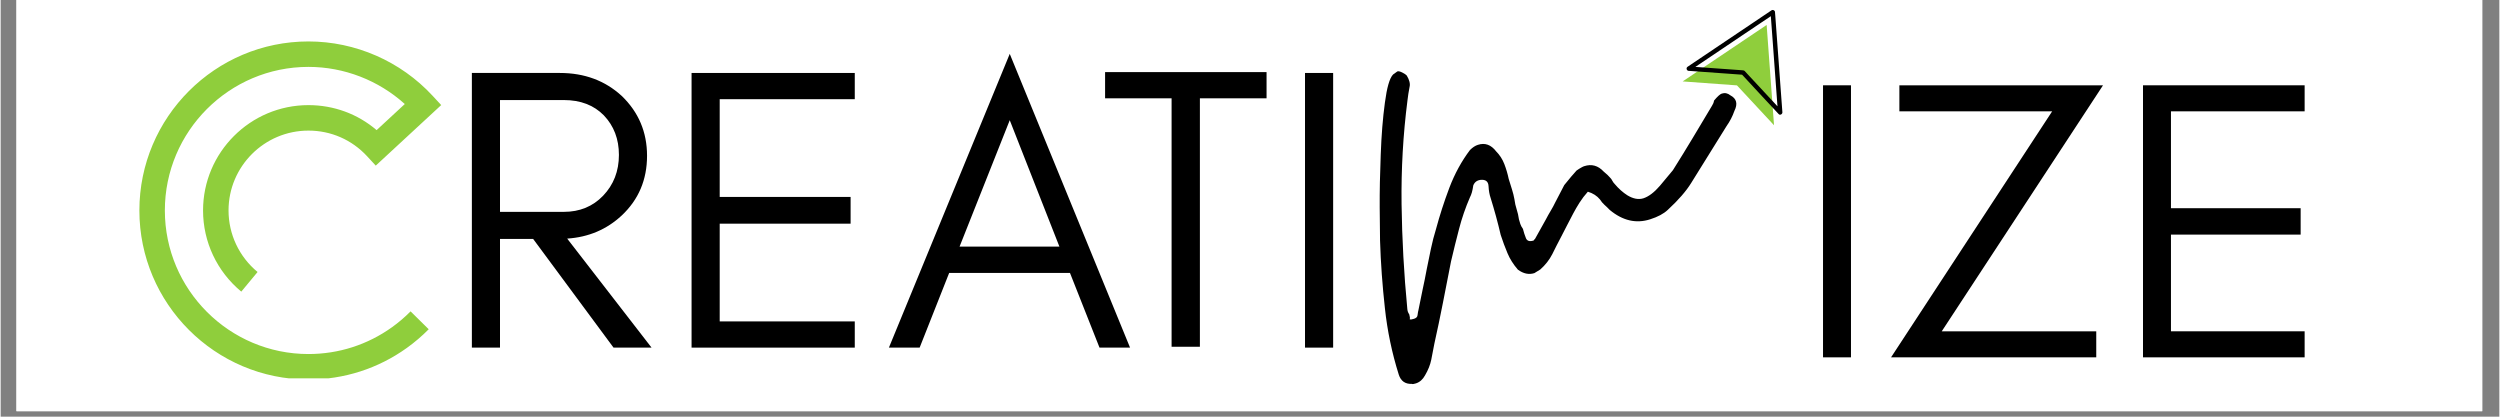
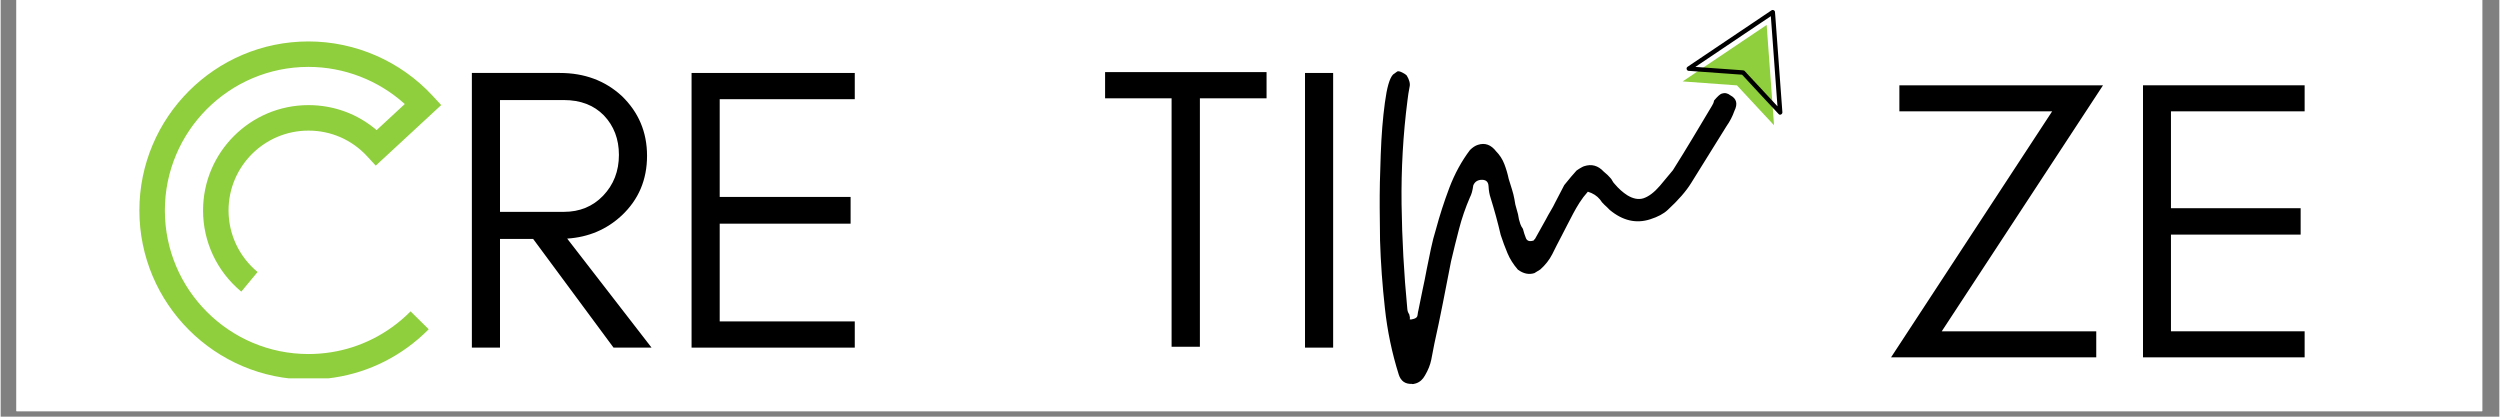
<svg xmlns="http://www.w3.org/2000/svg" width="300" zoomAndPan="magnify" viewBox="0 0 224.88 37.5" height="50" preserveAspectRatio="xMidYMid meet" version="1.0">
  <rect x="0" y="0" width="224.88" height="37.5" fill="#808080" stroke="none" />
  <defs>
    <g />
    <clipPath id="f43704c94e">
      <path d="M 1.422 0 L 223.34 0 L 223.34 37.008 L 1.422 37.008 Z M 1.422 0 " clip-rule="nonzero" />
    </clipPath>
    <clipPath id="097e7bf230">
      <path d="M 151 2 L 160 2 L 160 12 L 151 12 Z M 151 2 " clip-rule="nonzero" />
    </clipPath>
    <clipPath id="a77a086a07">
      <path d="M 151.195 7.246 L 155.355 -1.43 L 164.031 2.73 L 159.871 11.406 Z M 151.195 7.246 " clip-rule="nonzero" />
    </clipPath>
    <clipPath id="7d1c54c23f">
      <path d="M 151.195 7.246 L 155.355 -1.43 L 164.031 2.73 L 159.871 11.406 Z M 151.195 7.246 " clip-rule="nonzero" />
    </clipPath>
    <clipPath id="953e352063">
      <path d="M 151 0 L 161 0 L 161 11 L 151 11 Z M 151 0 " clip-rule="nonzero" />
    </clipPath>
    <clipPath id="037423e056">
      <path d="M 151.195 7.246 L 155.355 -1.43 L 164.031 2.73 L 159.871 11.406 Z M 151.195 7.246 " clip-rule="nonzero" />
    </clipPath>
    <clipPath id="2cd99c7fb1">
      <path d="M 151.195 7.246 L 155.355 -1.43 L 164.031 2.73 L 159.871 11.406 Z M 151.195 7.246 " clip-rule="nonzero" />
    </clipPath>
    <clipPath id="17e23ea551">
      <path d="M 12.484 3.699 L 39.871 3.699 L 39.871 34.047 L 12.484 34.047 Z M 12.484 3.699 " clip-rule="nonzero" />
    </clipPath>
  </defs>
  <g clip-path="url(#f43704c94e)">
    <path fill="#ffffff" d="M 1.422 0 L 223.461 0 L 223.461 37.008 L 1.422 37.008 Z M 1.422 0 " fill-opacity="1" fill-rule="nonzero" />
    <path fill="#ffffff" d="M 1.422 0 L 223.461 0 L 223.461 37.008 L 1.422 37.008 Z M 1.422 0 " fill-opacity="1" fill-rule="nonzero" />
  </g>
  <g fill="#000000" fill-opacity="1">
    <g transform="translate(39.674, 31.286)">
      <g>
        <path d="M 5.266 -12.219 L 11.016 -12.219 C 12.441 -12.219 13.617 -12.703 14.547 -13.672 C 15.492 -14.66 15.969 -15.883 15.969 -17.344 C 15.969 -18.77 15.516 -19.957 14.609 -20.906 C 13.711 -21.82 12.516 -22.281 11.016 -22.281 L 5.266 -22.281 Z M 18.5 -17.266 C 18.5 -15.109 17.738 -13.316 16.219 -11.891 C 14.863 -10.629 13.227 -9.938 11.312 -9.812 L 18.906 0 L 15.484 0 L 8.25 -9.781 L 5.266 -9.781 L 5.266 0 L 2.734 0 L 2.734 -24.719 L 10.656 -24.719 C 12.863 -24.719 14.719 -24.031 16.219 -22.656 C 17.738 -21.195 18.5 -19.398 18.5 -17.266 Z M 18.5 -17.266 " />
      </g>
    </g>
  </g>
  <g fill="#000000" fill-opacity="1">
    <g transform="translate(59.447, 31.286)">
      <g>
        <path d="M 17.422 0 L 2.734 0 L 2.734 -24.719 L 17.422 -24.719 L 17.422 -22.359 L 5.266 -22.359 L 5.266 -13.562 L 17.047 -13.562 L 17.047 -11.156 L 5.266 -11.156 L 5.266 -2.359 L 17.422 -2.359 Z M 17.422 0 " />
      </g>
    </g>
  </g>
  <g fill="#000000" fill-opacity="1">
    <g transform="translate(79.583, 31.286)">
      <g>
-         <path d="M 6.719 -9.094 L 15.703 -9.094 L 11.234 -20.469 Z M 22.062 0 L 19.312 0 L 16.656 -6.719 L 5.781 -6.719 L 3.125 0 L 0.359 0 L 11.234 -26.438 Z M 22.062 0 " />
-       </g>
+         </g>
    </g>
  </g>
  <g fill="#000000" fill-opacity="1">
    <g transform="translate(98.664, 31.286)">
      <g>
        <path d="M 0.734 -22.438 L 0.734 -24.797 L 15.266 -24.797 L 15.266 -22.438 L 9.266 -22.438 L 9.266 -0.078 L 6.719 -0.078 L 6.719 -22.438 Z M 0.734 -22.438 " />
      </g>
    </g>
  </g>
  <g fill="#000000" fill-opacity="1">
    <g transform="translate(114.657, 31.286)">
      <g>
        <path d="M 5.266 0 L 2.734 0 L 2.734 -24.719 L 5.266 -24.719 Z M 5.266 0 " />
      </g>
    </g>
  </g>
  <g clip-path="url(#097e7bf230)">
    <g clip-path="url(#a77a086a07)">
      <g clip-path="url(#7d1c54c23f)">
        <path fill="#8fce3c" d="M 151.379 7.328 L 158.938 2.246 L 159.602 11.273 L 156.266 7.684 L 151.379 7.328 " fill-opacity="1" fill-rule="nonzero" />
      </g>
    </g>
  </g>
  <g clip-path="url(#953e352063)">
    <g clip-path="url(#037423e056)">
      <g clip-path="url(#2cd99c7fb1)">
        <path fill="#000000" d="M 152.043 6.344 C 152.566 5.992 153.09 5.641 153.613 5.289 C 154.672 4.574 155.734 3.863 156.793 3.148 C 157.629 2.586 158.465 2.027 159.301 1.465 C 159.402 1.395 159.5 1.328 159.602 1.262 L 159.289 1.113 C 159.336 1.742 159.383 2.375 159.43 3.004 C 159.523 4.277 159.617 5.555 159.711 6.828 C 159.785 7.82 159.855 8.812 159.93 9.805 C 159.938 9.914 159.945 10.027 159.953 10.137 C 160.066 10.078 160.176 10.023 160.285 9.969 C 159.656 9.289 159.023 8.609 158.395 7.934 C 158.012 7.52 157.629 7.105 157.242 6.695 C 157.152 6.598 157.062 6.5 156.973 6.402 C 156.91 6.336 156.84 6.332 156.758 6.324 C 155.664 6.246 154.574 6.168 153.484 6.09 C 152.977 6.051 152.473 6.016 151.969 5.98 C 151.859 5.973 151.754 6.023 151.734 6.141 C 151.719 6.238 151.789 6.367 151.898 6.375 C 152.82 6.441 153.746 6.508 154.668 6.574 C 155.375 6.625 156.078 6.676 156.785 6.727 L 156.688 6.68 C 157.316 7.359 157.949 8.039 158.578 8.719 C 159.059 9.234 159.543 9.754 160.023 10.27 C 160.148 10.406 160.367 10.266 160.355 10.102 C 160.309 9.473 160.262 8.84 160.215 8.211 C 160.121 6.938 160.027 5.66 159.934 4.387 C 159.859 3.395 159.785 2.402 159.715 1.41 C 159.707 1.301 159.695 1.188 159.688 1.078 C 159.68 0.93 159.5 0.844 159.375 0.93 C 158.855 1.281 158.332 1.633 157.809 1.984 C 156.746 2.695 155.688 3.41 154.629 4.121 C 153.793 4.684 152.957 5.246 152.121 5.809 C 152.02 5.875 151.922 5.941 151.82 6.012 C 151.605 6.156 151.828 6.488 152.043 6.344 " fill-opacity="1" fill-rule="nonzero" />
      </g>
    </g>
  </g>
  <g clip-path="url(#17e23ea551)">
    <path fill="#8fce3c" d="M 27.699 34.156 C 19.309 34.156 12.484 27.332 12.484 18.941 C 12.484 10.555 19.309 3.73 27.699 3.73 C 31.93 3.73 36 5.512 38.871 8.617 L 39.648 9.457 L 33.758 14.906 L 32.98 14.062 C 31.602 12.574 29.727 11.754 27.699 11.754 C 23.734 11.754 20.508 14.977 20.508 18.941 C 20.508 21.086 21.461 23.105 23.121 24.48 L 21.656 26.246 C 19.469 24.434 18.215 21.773 18.215 18.941 C 18.215 13.715 22.469 9.461 27.699 9.461 C 29.988 9.461 32.129 10.254 33.836 11.711 L 36.371 9.363 C 34.008 7.227 30.906 6.02 27.699 6.02 C 20.574 6.02 14.777 11.816 14.777 18.941 C 14.777 26.066 20.574 31.863 27.699 31.863 C 30.418 31.863 33.023 31.027 35.227 29.445 C 35.816 29.023 36.379 28.543 36.891 28.023 L 38.523 29.633 C 37.918 30.246 37.258 30.809 36.562 31.309 C 33.969 33.172 30.902 34.156 27.699 34.156 " fill-opacity="1" fill-rule="nonzero" />
  </g>
  <g fill="#000000" fill-opacity="1">
    <g transform="translate(127.175, 35.378)">
      <g>
        <path d="M 0.203 -0.875 C 0.016 -0.812 -0.109 -0.797 -0.172 -0.828 C -0.766 -0.805 -1.156 -1.082 -1.344 -1.656 C -1.957 -3.602 -2.375 -5.598 -2.594 -7.641 C -2.82 -9.68 -2.969 -11.711 -3.031 -13.734 C -3.039 -14.273 -3.051 -15.266 -3.062 -16.703 C -3.07 -18.141 -3.039 -19.727 -2.969 -21.469 C -2.906 -23.219 -2.781 -24.773 -2.594 -26.141 C -2.414 -27.504 -2.172 -28.348 -1.859 -28.672 C -1.598 -28.859 -1.469 -28.953 -1.469 -28.953 C -1.363 -28.984 -1.211 -28.945 -1.016 -28.844 C -0.828 -28.75 -0.695 -28.66 -0.625 -28.578 C -0.383 -28.172 -0.301 -27.828 -0.375 -27.547 C -0.457 -27.129 -0.52 -26.727 -0.562 -26.344 C -0.957 -23.27 -1.133 -20.156 -1.094 -17 C -1.051 -13.852 -0.879 -10.719 -0.578 -7.594 C -0.566 -7.395 -0.508 -7.227 -0.406 -7.094 C -0.344 -6.895 -0.328 -6.742 -0.359 -6.641 C -0.285 -6.609 -0.156 -6.625 0.031 -6.688 C 0.227 -6.75 0.332 -6.859 0.344 -7.016 C 0.375 -7.242 0.398 -7.391 0.422 -7.453 C 0.547 -8.078 0.672 -8.691 0.797 -9.297 C 0.93 -9.898 1.055 -10.52 1.172 -11.156 C 1.297 -11.77 1.422 -12.379 1.547 -12.984 C 1.672 -13.586 1.828 -14.191 2.016 -14.797 C 2.328 -15.961 2.723 -17.188 3.203 -18.469 C 3.691 -19.75 4.312 -20.883 5.062 -21.875 C 5.301 -22.113 5.539 -22.27 5.781 -22.344 C 6.414 -22.551 6.961 -22.352 7.422 -21.75 C 7.742 -21.426 7.988 -21.047 8.156 -20.609 C 8.32 -20.18 8.453 -19.738 8.547 -19.281 C 8.648 -18.945 8.75 -18.629 8.844 -18.328 C 8.938 -18.035 9.008 -17.742 9.062 -17.453 C 9.102 -17.129 9.172 -16.82 9.266 -16.531 C 9.359 -16.25 9.426 -15.953 9.469 -15.641 C 9.508 -15.504 9.551 -15.363 9.594 -15.219 C 9.645 -15.07 9.723 -14.926 9.828 -14.781 C 9.867 -14.645 9.91 -14.5 9.953 -14.344 C 10.004 -14.195 10.047 -14.082 10.078 -14 C 10.172 -13.695 10.41 -13.609 10.797 -13.734 C 10.828 -13.805 10.863 -13.848 10.906 -13.859 L 11.891 -15.625 C 12.023 -15.883 12.172 -16.145 12.328 -16.406 C 12.484 -16.664 12.625 -16.926 12.75 -17.188 C 12.883 -17.438 13.016 -17.688 13.141 -17.938 C 13.273 -18.195 13.41 -18.457 13.547 -18.719 C 14.004 -19.289 14.375 -19.727 14.656 -20.031 C 14.82 -20.145 14.961 -20.234 15.078 -20.297 C 15.203 -20.367 15.289 -20.41 15.344 -20.422 C 16.008 -20.641 16.594 -20.477 17.094 -19.938 C 17.375 -19.707 17.566 -19.523 17.672 -19.391 C 17.754 -19.316 17.82 -19.223 17.875 -19.109 C 17.938 -18.992 18.008 -18.895 18.094 -18.812 C 18.445 -18.395 18.828 -18.055 19.234 -17.797 C 19.754 -17.484 20.234 -17.395 20.672 -17.531 C 21.148 -17.688 21.645 -18.062 22.156 -18.656 C 22.664 -19.258 23.055 -19.727 23.328 -20.062 C 23.93 -21.02 24.531 -21.992 25.125 -22.984 C 25.719 -23.984 26.289 -24.941 26.844 -25.859 C 26.883 -25.93 26.922 -26 26.953 -26.062 C 26.984 -26.125 27.008 -26.211 27.031 -26.328 C 27.332 -26.691 27.562 -26.898 27.719 -26.953 C 28 -27.047 28.258 -26.992 28.5 -26.797 C 29.062 -26.504 29.18 -26.035 28.859 -25.391 C 28.691 -24.91 28.457 -24.457 28.156 -24.031 L 24.969 -18.906 C 24.52 -18.176 23.816 -17.367 22.859 -16.484 C 22.492 -16.141 21.969 -15.859 21.281 -15.641 C 20.02 -15.234 18.805 -15.516 17.641 -16.484 C 17.473 -16.66 17.312 -16.816 17.156 -16.953 C 17.008 -17.086 16.879 -17.242 16.766 -17.422 C 16.492 -17.754 16.129 -17.988 15.672 -18.125 C 15.391 -17.812 15.141 -17.484 14.922 -17.141 C 14.711 -16.805 14.523 -16.484 14.359 -16.172 C 14.191 -15.848 14.004 -15.488 13.797 -15.094 C 13.598 -14.707 13.422 -14.363 13.266 -14.062 C 13.129 -13.801 12.992 -13.539 12.859 -13.281 C 12.734 -13.02 12.602 -12.758 12.469 -12.5 C 12.207 -11.988 11.848 -11.531 11.391 -11.125 C 11.035 -10.906 10.859 -10.797 10.859 -10.797 C 10.367 -10.641 9.875 -10.742 9.375 -11.109 C 8.969 -11.578 8.656 -12.07 8.438 -12.594 C 8.219 -13.113 8.016 -13.66 7.828 -14.234 C 7.703 -14.773 7.562 -15.332 7.406 -15.906 C 7.25 -16.477 7.086 -17.031 6.922 -17.562 C 6.867 -17.719 6.828 -17.879 6.797 -18.047 C 6.766 -18.223 6.742 -18.414 6.734 -18.625 C 6.711 -19.051 6.469 -19.238 6 -19.188 C 5.688 -19.145 5.473 -18.977 5.359 -18.688 C 5.328 -18.457 5.285 -18.25 5.234 -18.062 C 5.18 -17.883 5.125 -17.738 5.062 -17.625 C 4.656 -16.688 4.328 -15.734 4.078 -14.766 C 3.828 -13.805 3.586 -12.836 3.359 -11.859 C 3.117 -10.598 2.875 -9.348 2.625 -8.109 C 2.383 -6.879 2.129 -5.66 1.859 -4.453 C 1.766 -3.941 1.672 -3.457 1.578 -3 C 1.484 -2.539 1.297 -2.07 1.016 -1.594 C 0.816 -1.227 0.547 -0.988 0.203 -0.875 Z M 0.203 -0.875 " />
      </g>
    </g>
  </g>
  <g fill="#000000" fill-opacity="1">
    <g transform="translate(161.309, 32.161)">
      <g>
-         <path d="M 5.219 0 L 2.703 0 L 2.703 -24.484 L 5.219 -24.484 Z M 5.219 0 " />
-       </g>
+         </g>
    </g>
  </g>
  <g fill="#000000" fill-opacity="1">
    <g transform="translate(169.228, 32.161)">
      <g>
        <path d="M 5.469 -2.344 L 19.375 -2.344 L 19.375 0 L 0.906 0 L 15.406 -22.141 L 1.656 -22.141 L 1.656 -24.484 L 19.984 -24.484 Z M 5.469 -2.344 " />
      </g>
    </g>
  </g>
  <g fill="#000000" fill-opacity="1">
    <g transform="translate(190.107, 32.161)">
      <g>
        <path d="M 17.25 0 L 2.703 0 L 2.703 -24.484 L 17.25 -24.484 L 17.25 -22.141 L 5.219 -22.141 L 5.219 -13.422 L 16.891 -13.422 L 16.891 -11.047 L 5.219 -11.047 L 5.219 -2.344 L 17.25 -2.344 Z M 17.25 0 " />
      </g>
    </g>
  </g>
</svg>